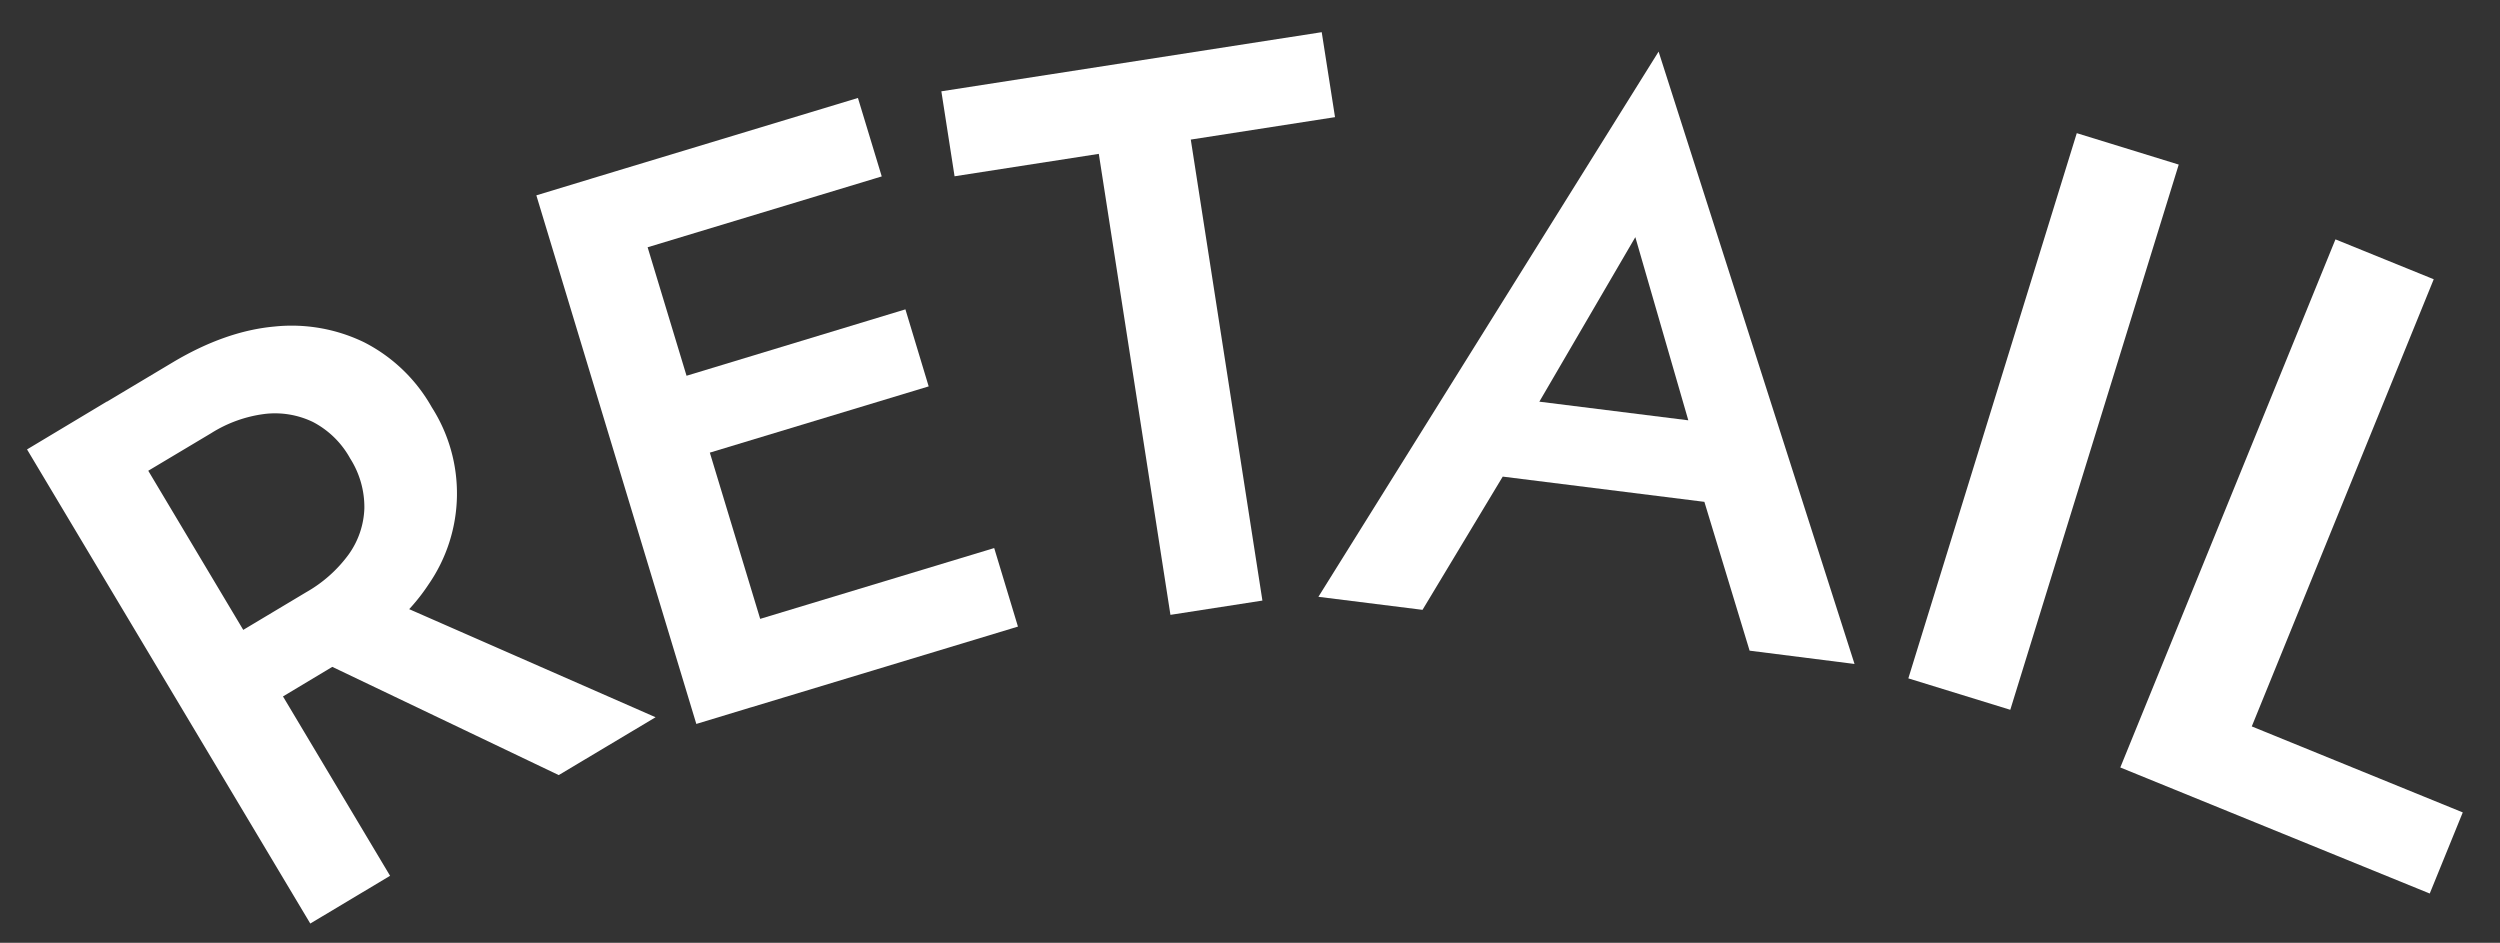
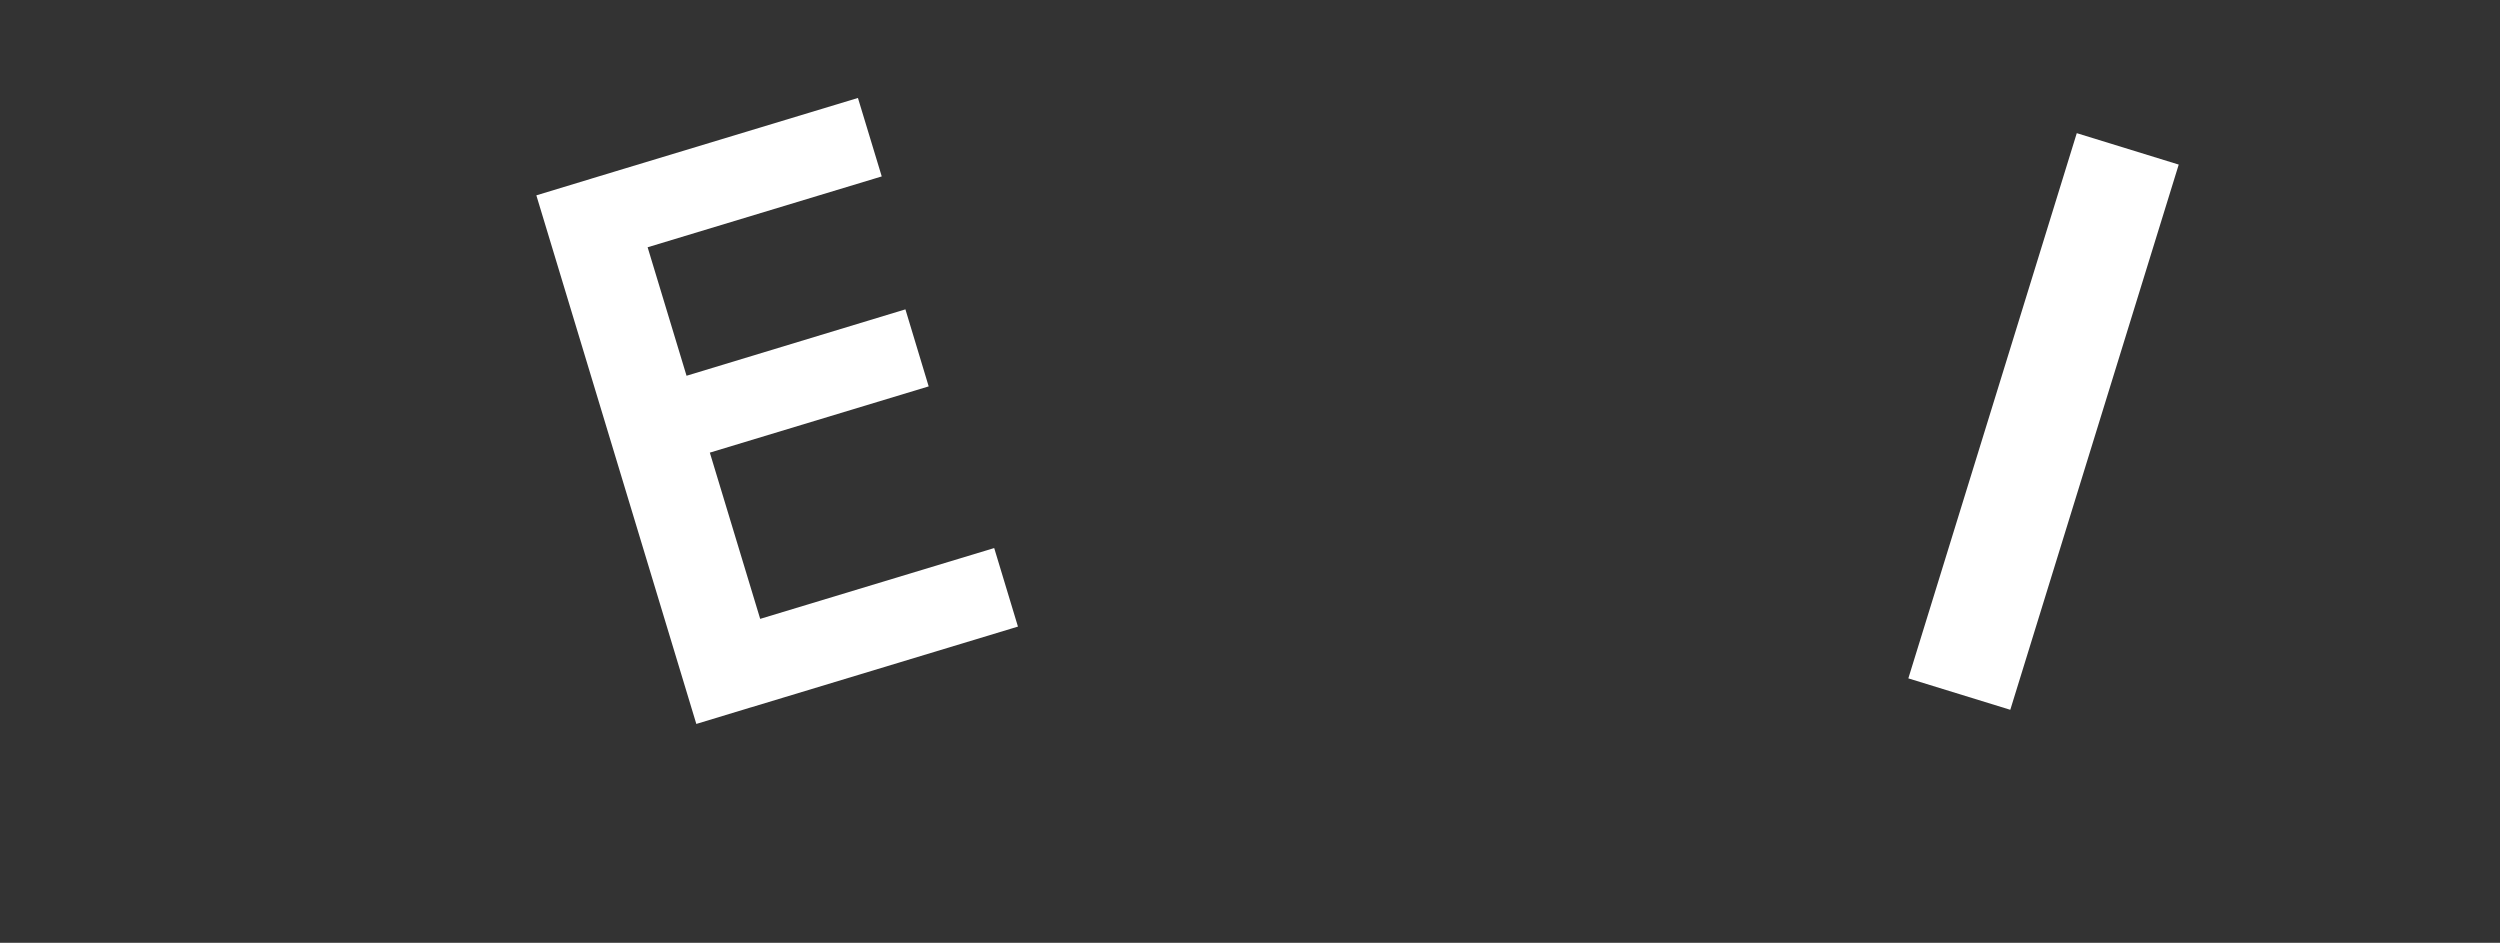
<svg xmlns="http://www.w3.org/2000/svg" viewBox="0 0 564 212.69">
  <rect x="0" y="0" width="564" height="212.69" fill="#333333" stroke="none" />
  <defs>
    <style>.cls-1,.cls-2{fill:#fff;}.cls-2{opacity:0;}</style>
  </defs>
  <g id="Layer_2" data-name="Layer 2">
    <g id="Layer_1-2" data-name="Layer 1">
-       <path id="Path_148423" data-name="Path 148423" class="cls-1" d="M61.65,144.08l64.4,30.78,21.85-13.05L81.06,132.49ZM6.1,101.39,70,208.35l18-10.77-63.88-107Zm20,9.2L47.65,97.72a29.56,29.56,0,0,1,12.12-4.34A19.72,19.72,0,0,1,70.6,95.2,20.35,20.35,0,0,1,79,103.43a20.46,20.46,0,0,1,3.2,11.25,18.9,18.9,0,0,1-3.54,10.4,30.48,30.48,0,0,1-9.61,8.54L47.54,146.49l9,15L78.8,148.15q11.76-7,17.86-16.27a36.09,36.09,0,0,0,.75-40A36.59,36.59,0,0,0,82.15,77.22a37.47,37.47,0,0,0-20.26-3.55q-11,1-22.79,8L16.79,95Z" />
      <path id="Path_148424" data-name="Path 148424" class="cls-1" d="M169.51,159.56l60.14-18.2-5.36-17.72-60.14,18.2ZM138.78,58l60.14-18.2L193.55,22.1,133.41,40.3Zm14,46.34,56.73-17.17-5.25-17.38L147.54,87ZM121,44.07l36.09,119.25,19.77-6L140.74,38.08Z" />
-       <path id="Path_148457" data-name="Path 148457" class="cls-1" d="M215.35,39.77l32.54-5.06,16.16,104,20.75-3.22L268.64,31.49l32.54-5.06-3-19.17L212.37,20.6Z" />
-       <path id="Path_148458" data-name="Path 148458" class="cls-1" d="M329.49,106.33l65.36,8.18-1.68-18.15-57.4-7.18ZM368.93,53.5l14,48.4-.29,5.17,12.07,39.72,23.67,3L374.18,11.64l-76.75,123,23.49,2.94,22-36.54.93-4.55Z" />
      <path id="Path_148459" data-name="Path 148459" class="cls-1" d="M453.52,160.13l-23-7.09,38-123,23,7.09Z" />
-       <path id="Path_148460" data-name="Path 148460" class="cls-1" d="M555.6,183.28l-7.45,18.3-69.81-28.44L526.88,54l22.17,9L508,163.88Z" />
-       <rect class="cls-2" width="564" height="212.69" />
    </g>
  </g>
</svg>